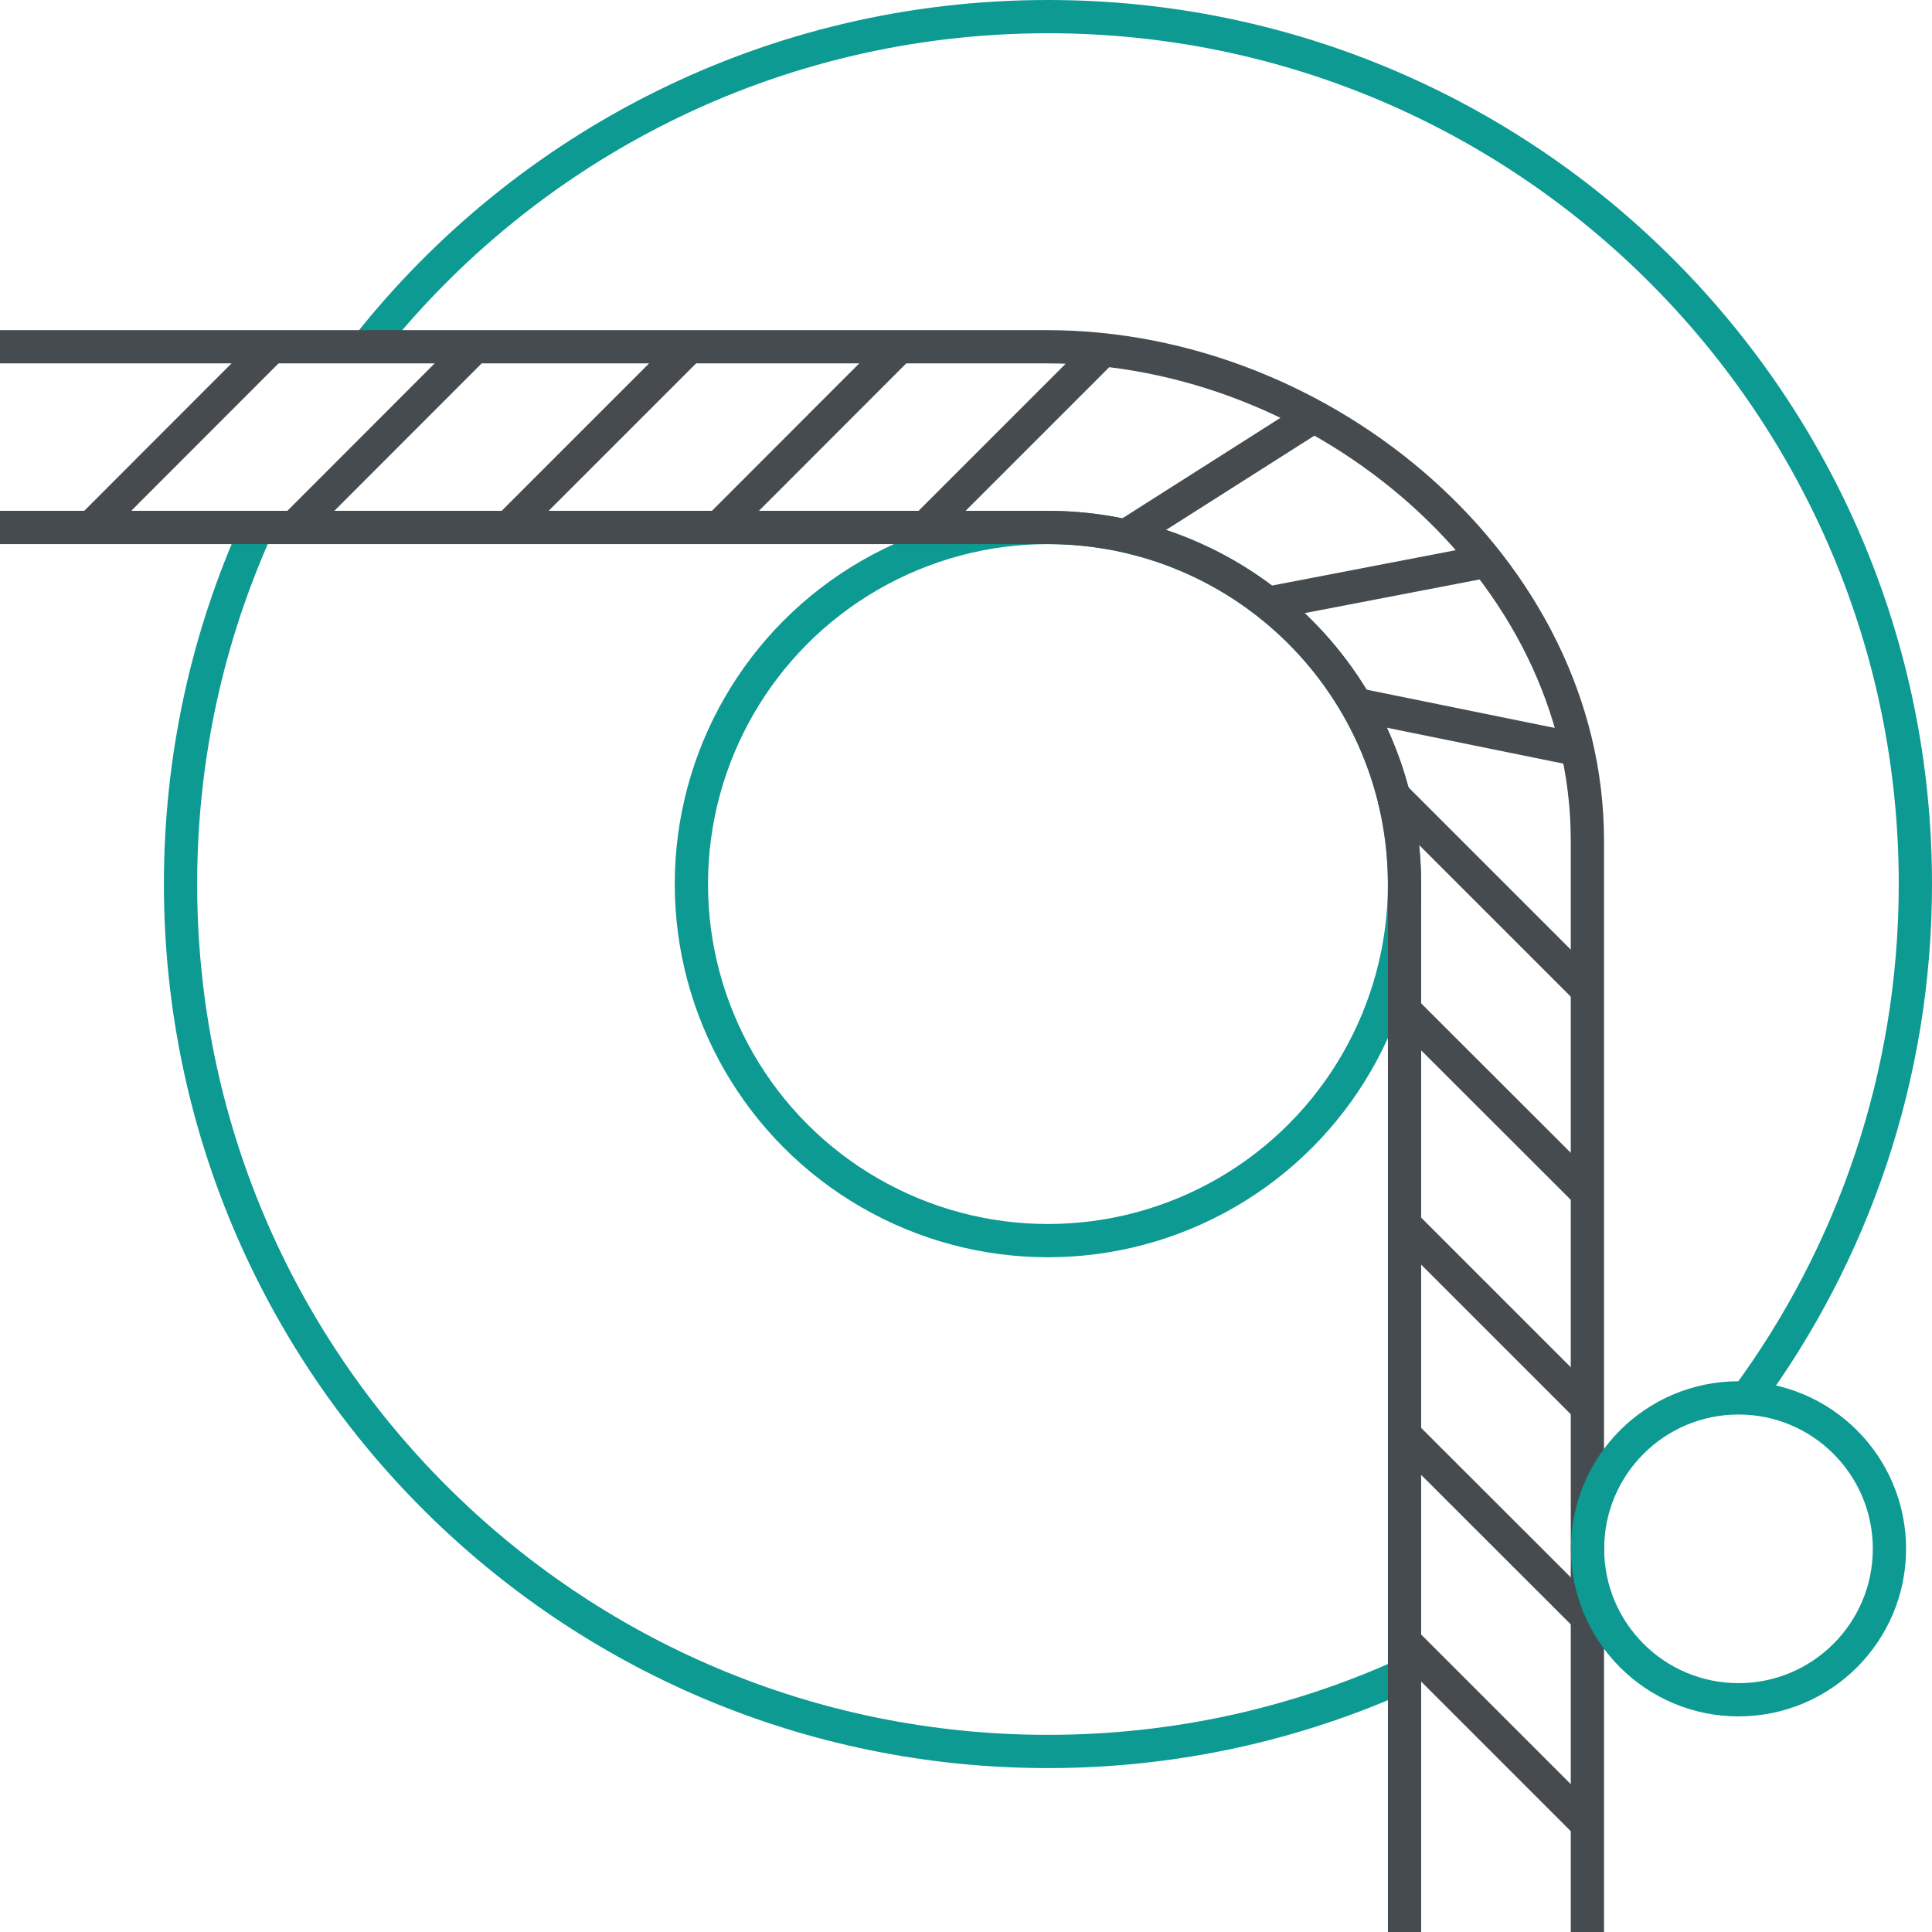
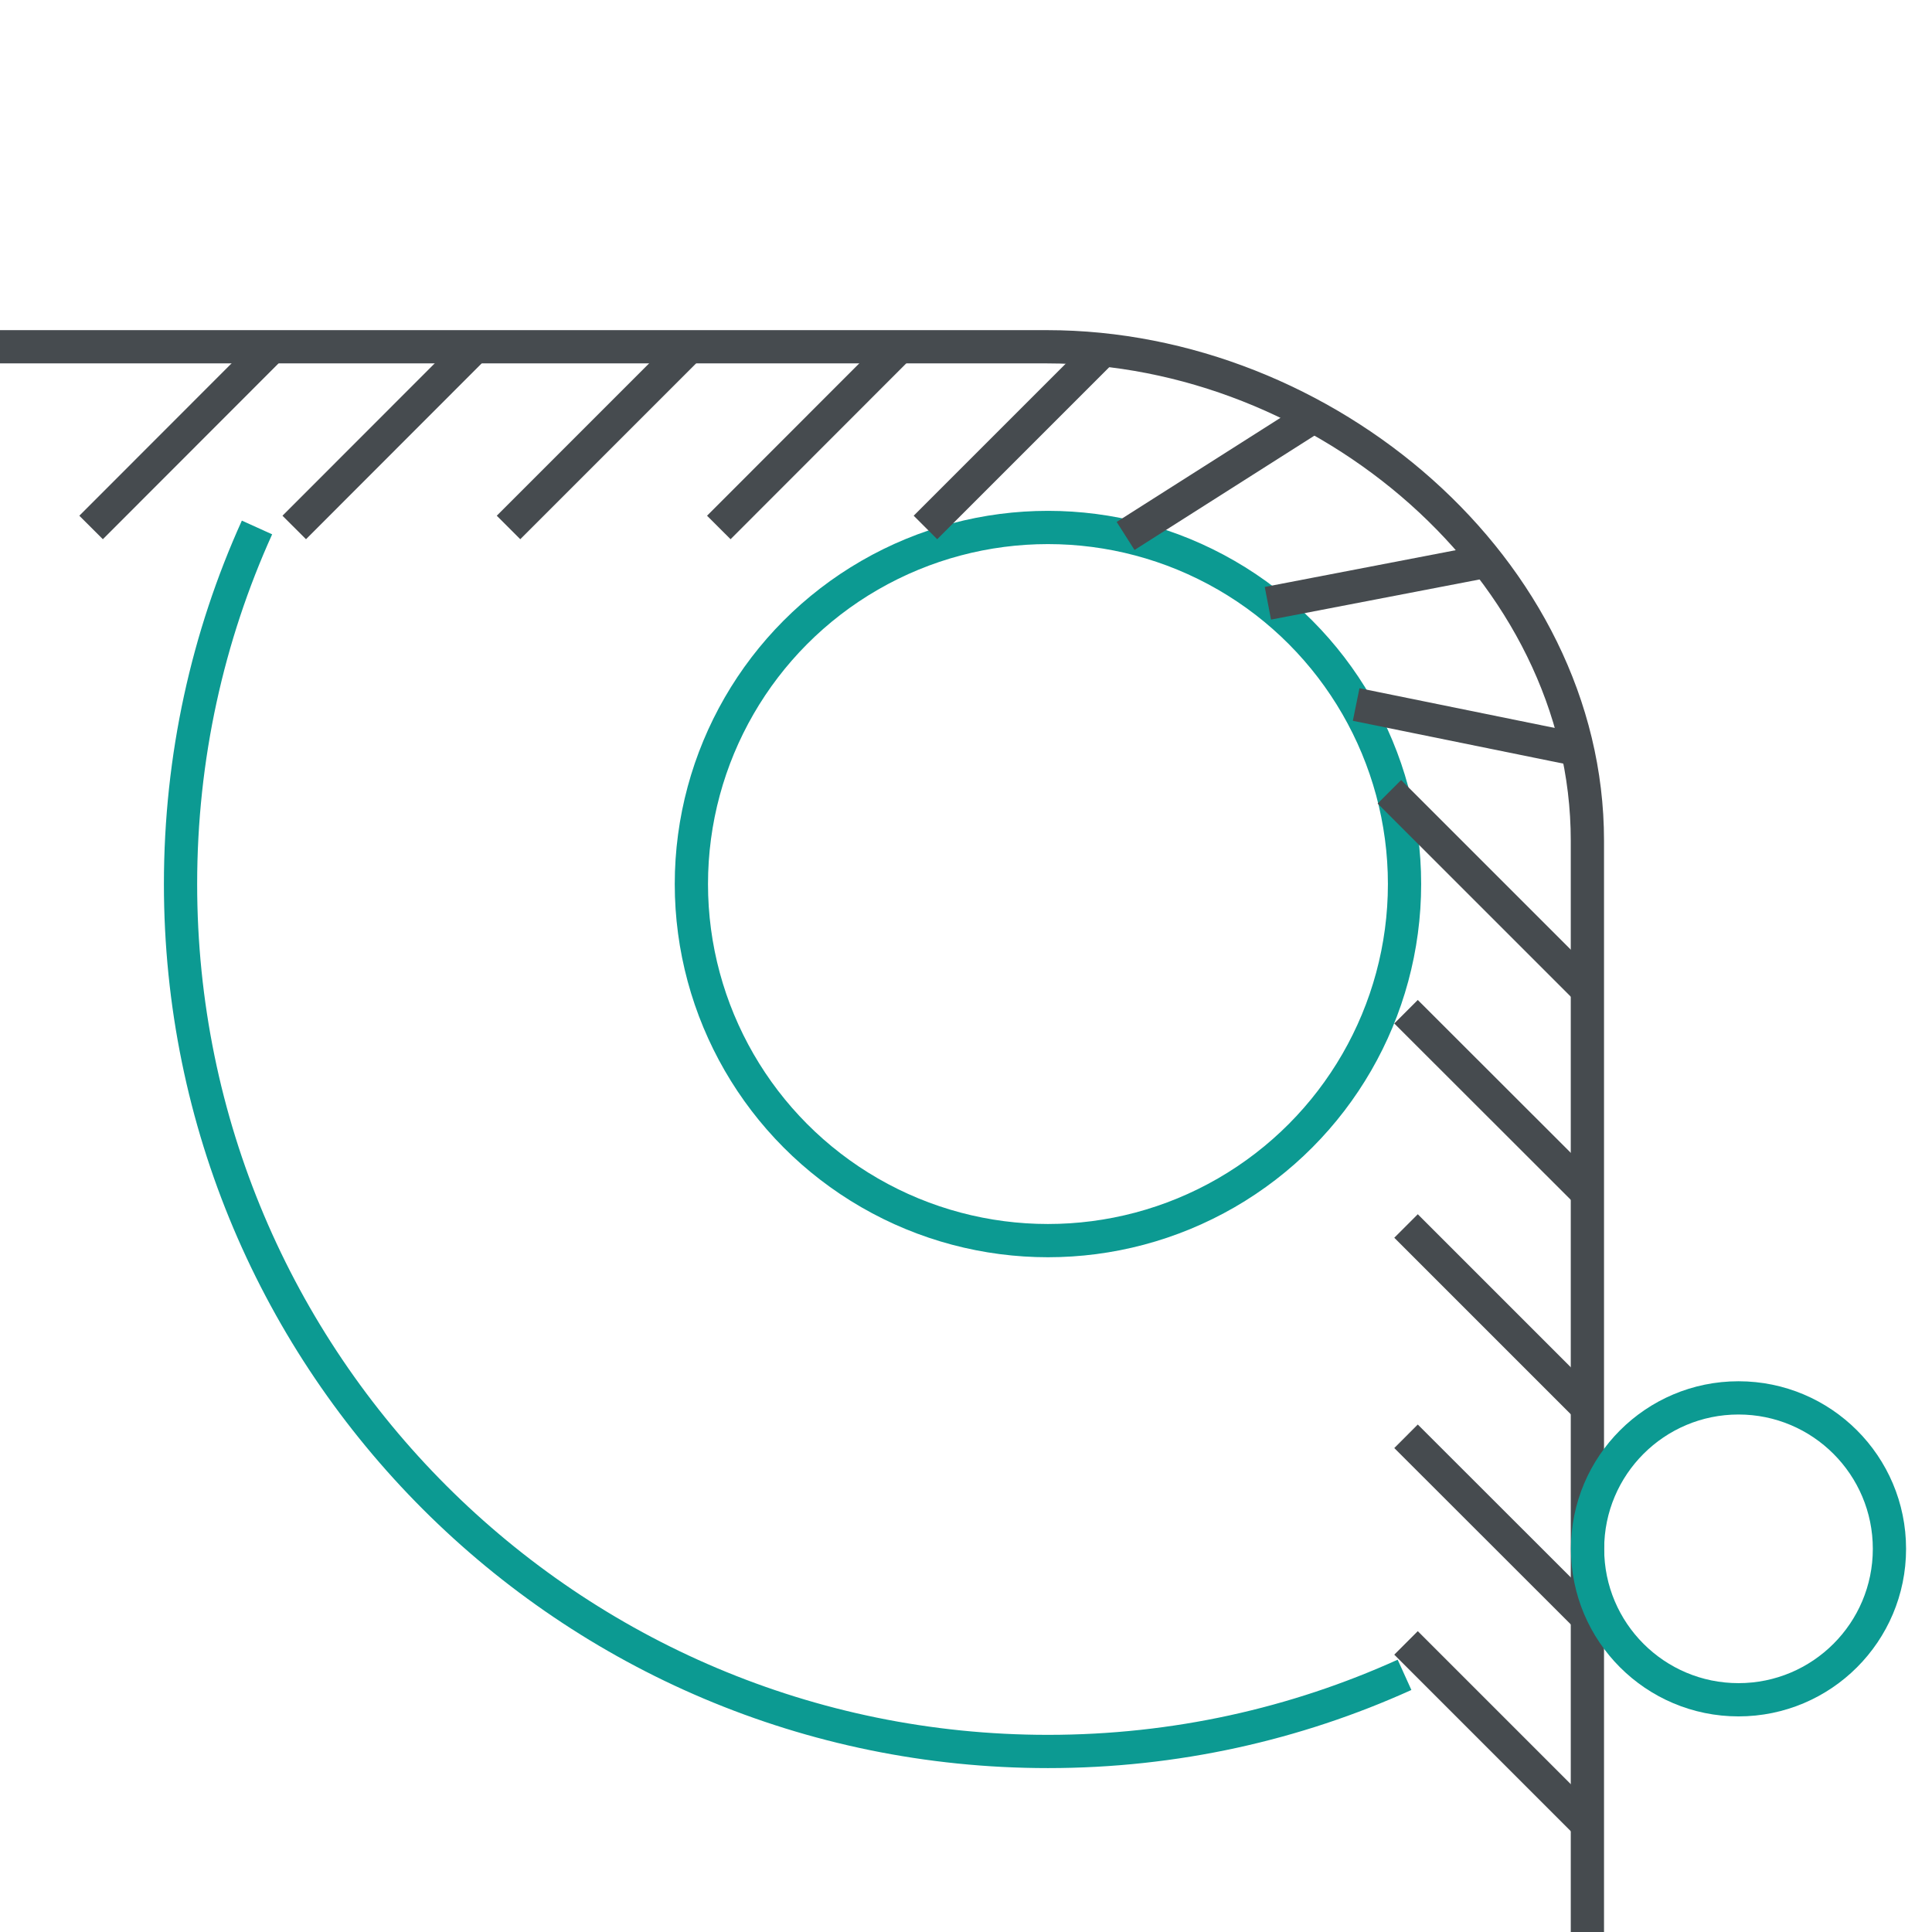
<svg xmlns="http://www.w3.org/2000/svg" id="Layer_1" data-name="Layer 1" viewBox="0 0 116.22 116.23">
  <defs>
    <style>
      .cls-1 {
        stroke: #464b4f;
      }

      .cls-1, .cls-2 {
        fill: none;
        stroke-linejoin: round;
        stroke-width: 2px;
      }

      .cls-2 {
        stroke: #0c9a92;
      }
    </style>
  </defs>
-   <path class="cls-2" d="M105.05,84.13c6.39-8.66,10.17-19.36,10.17-30.95C115.22,24.36,91.86,1,63.04,1c-16.61,0-31.41,7.76-40.96,19.86" />
  <path class="cls-2" d="M15.46,31.73c-2.96,6.54-4.6,13.81-4.6,21.45,0,28.82,23.36,52.18,52.18,52.18,7.65,0,14.91-1.65,21.45-4.61" />
  <circle class="cls-2" cx="63.04" cy="53.18" r="21.45" />
-   <path class="cls-1" d="M0,31.73h63.04c11.85,0,21.45,9.6,21.45,21.45v63.05" />
  <path class="cls-1" d="M0,20.86h62.99c16.7,0,32.5,13.39,32.5,29.71v65.66" />
  <line class="cls-1" x1="5.48" y1="31.73" x2="16.47" y2="20.73" />
  <line class="cls-1" x1="17.7" y1="31.73" x2="28.69" y2="20.73" />
  <line class="cls-1" x1="30.59" y1="31.73" x2="41.59" y2="20.73" />
  <line class="cls-1" x1="43.24" y1="31.73" x2="54.23" y2="20.73" />
  <line class="cls-1" x1="55.67" y1="31.73" x2="66.67" y2="20.73" />
  <line class="cls-1" x1="83.58" y1="47.63" x2="95.58" y2="59.63" />
  <line class="cls-1" x1="84.58" y1="60.86" x2="95.58" y2="71.85" />
  <line class="cls-1" x1="84.58" y1="73.75" x2="95.58" y2="84.75" />
  <line class="cls-1" x1="84.58" y1="86.4" x2="95.58" y2="97.39" />
  <line class="cls-1" x1="84.58" y1="98.83" x2="95.58" y2="109.83" />
  <line class="cls-1" x1="81.58" y1="42.38" x2="94.9" y2="45.09" />
  <line class="cls-1" x1="76.27" y1="36.29" x2="89.31" y2="33.78" />
  <line class="cls-1" x1="67.71" y1="32.24" x2="79.04" y2="25.04" />
  <circle class="cls-2" cx="104.58" cy="93.17" r="9.08" />
</svg>